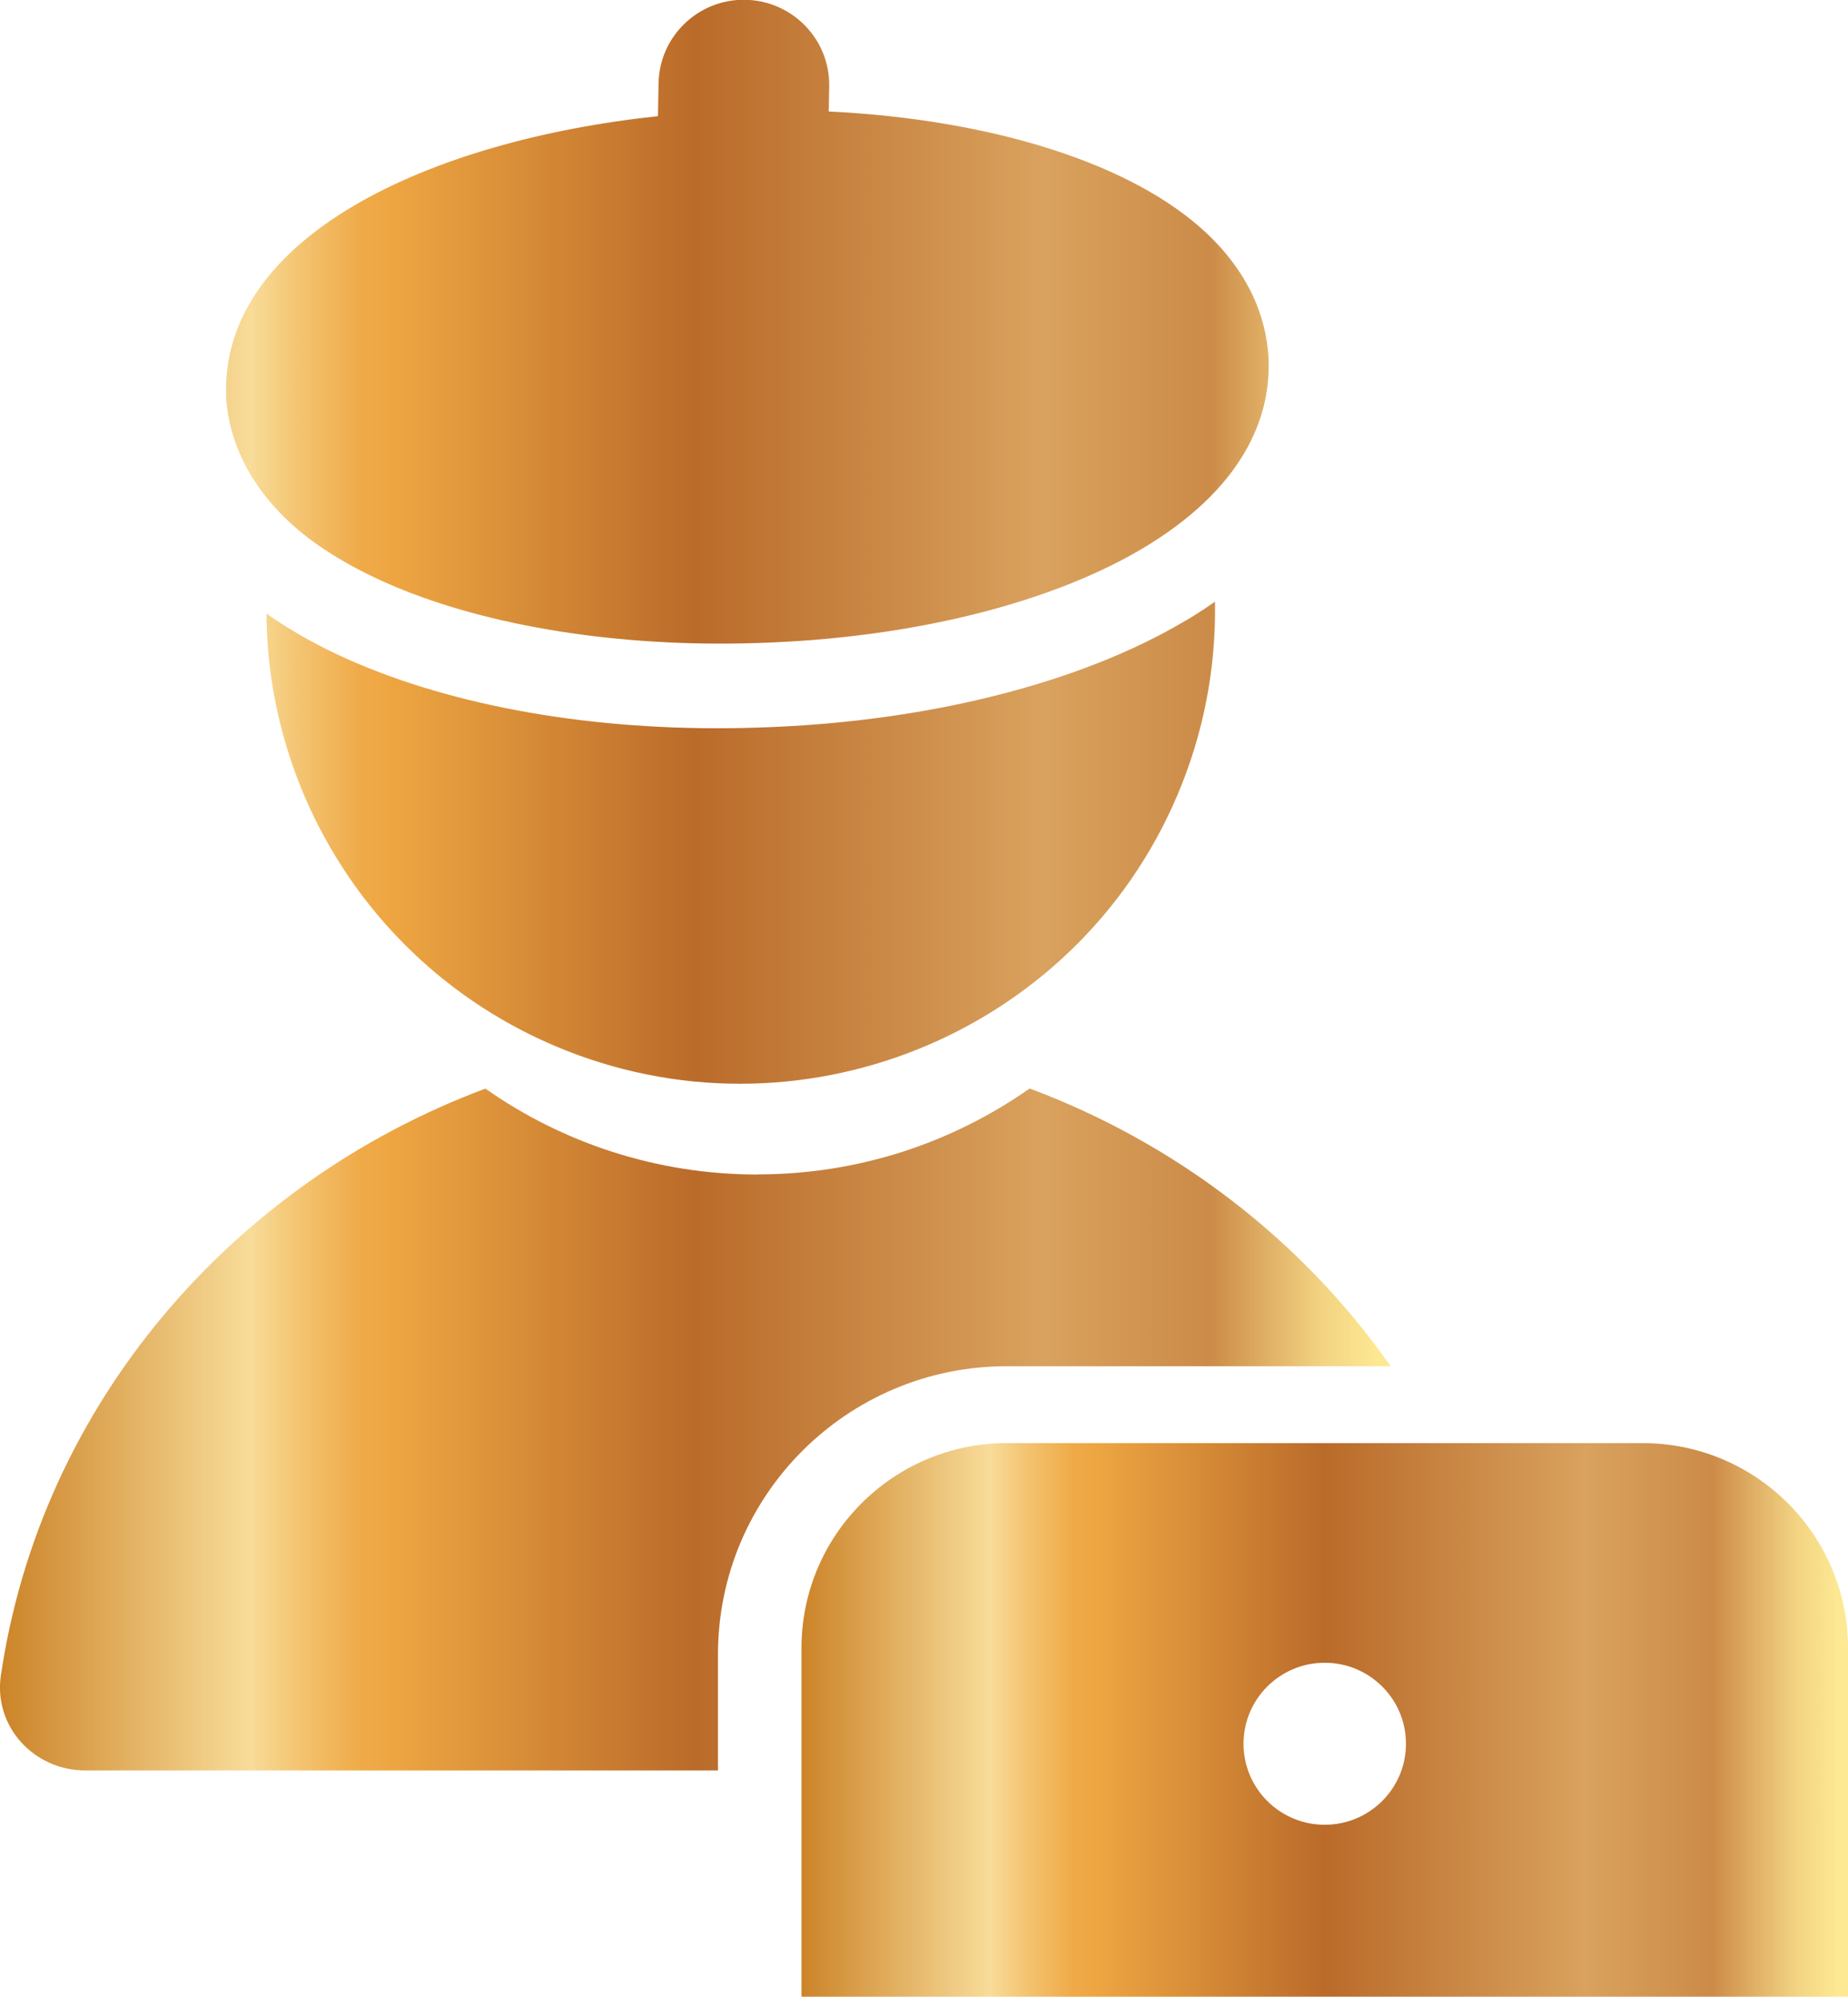
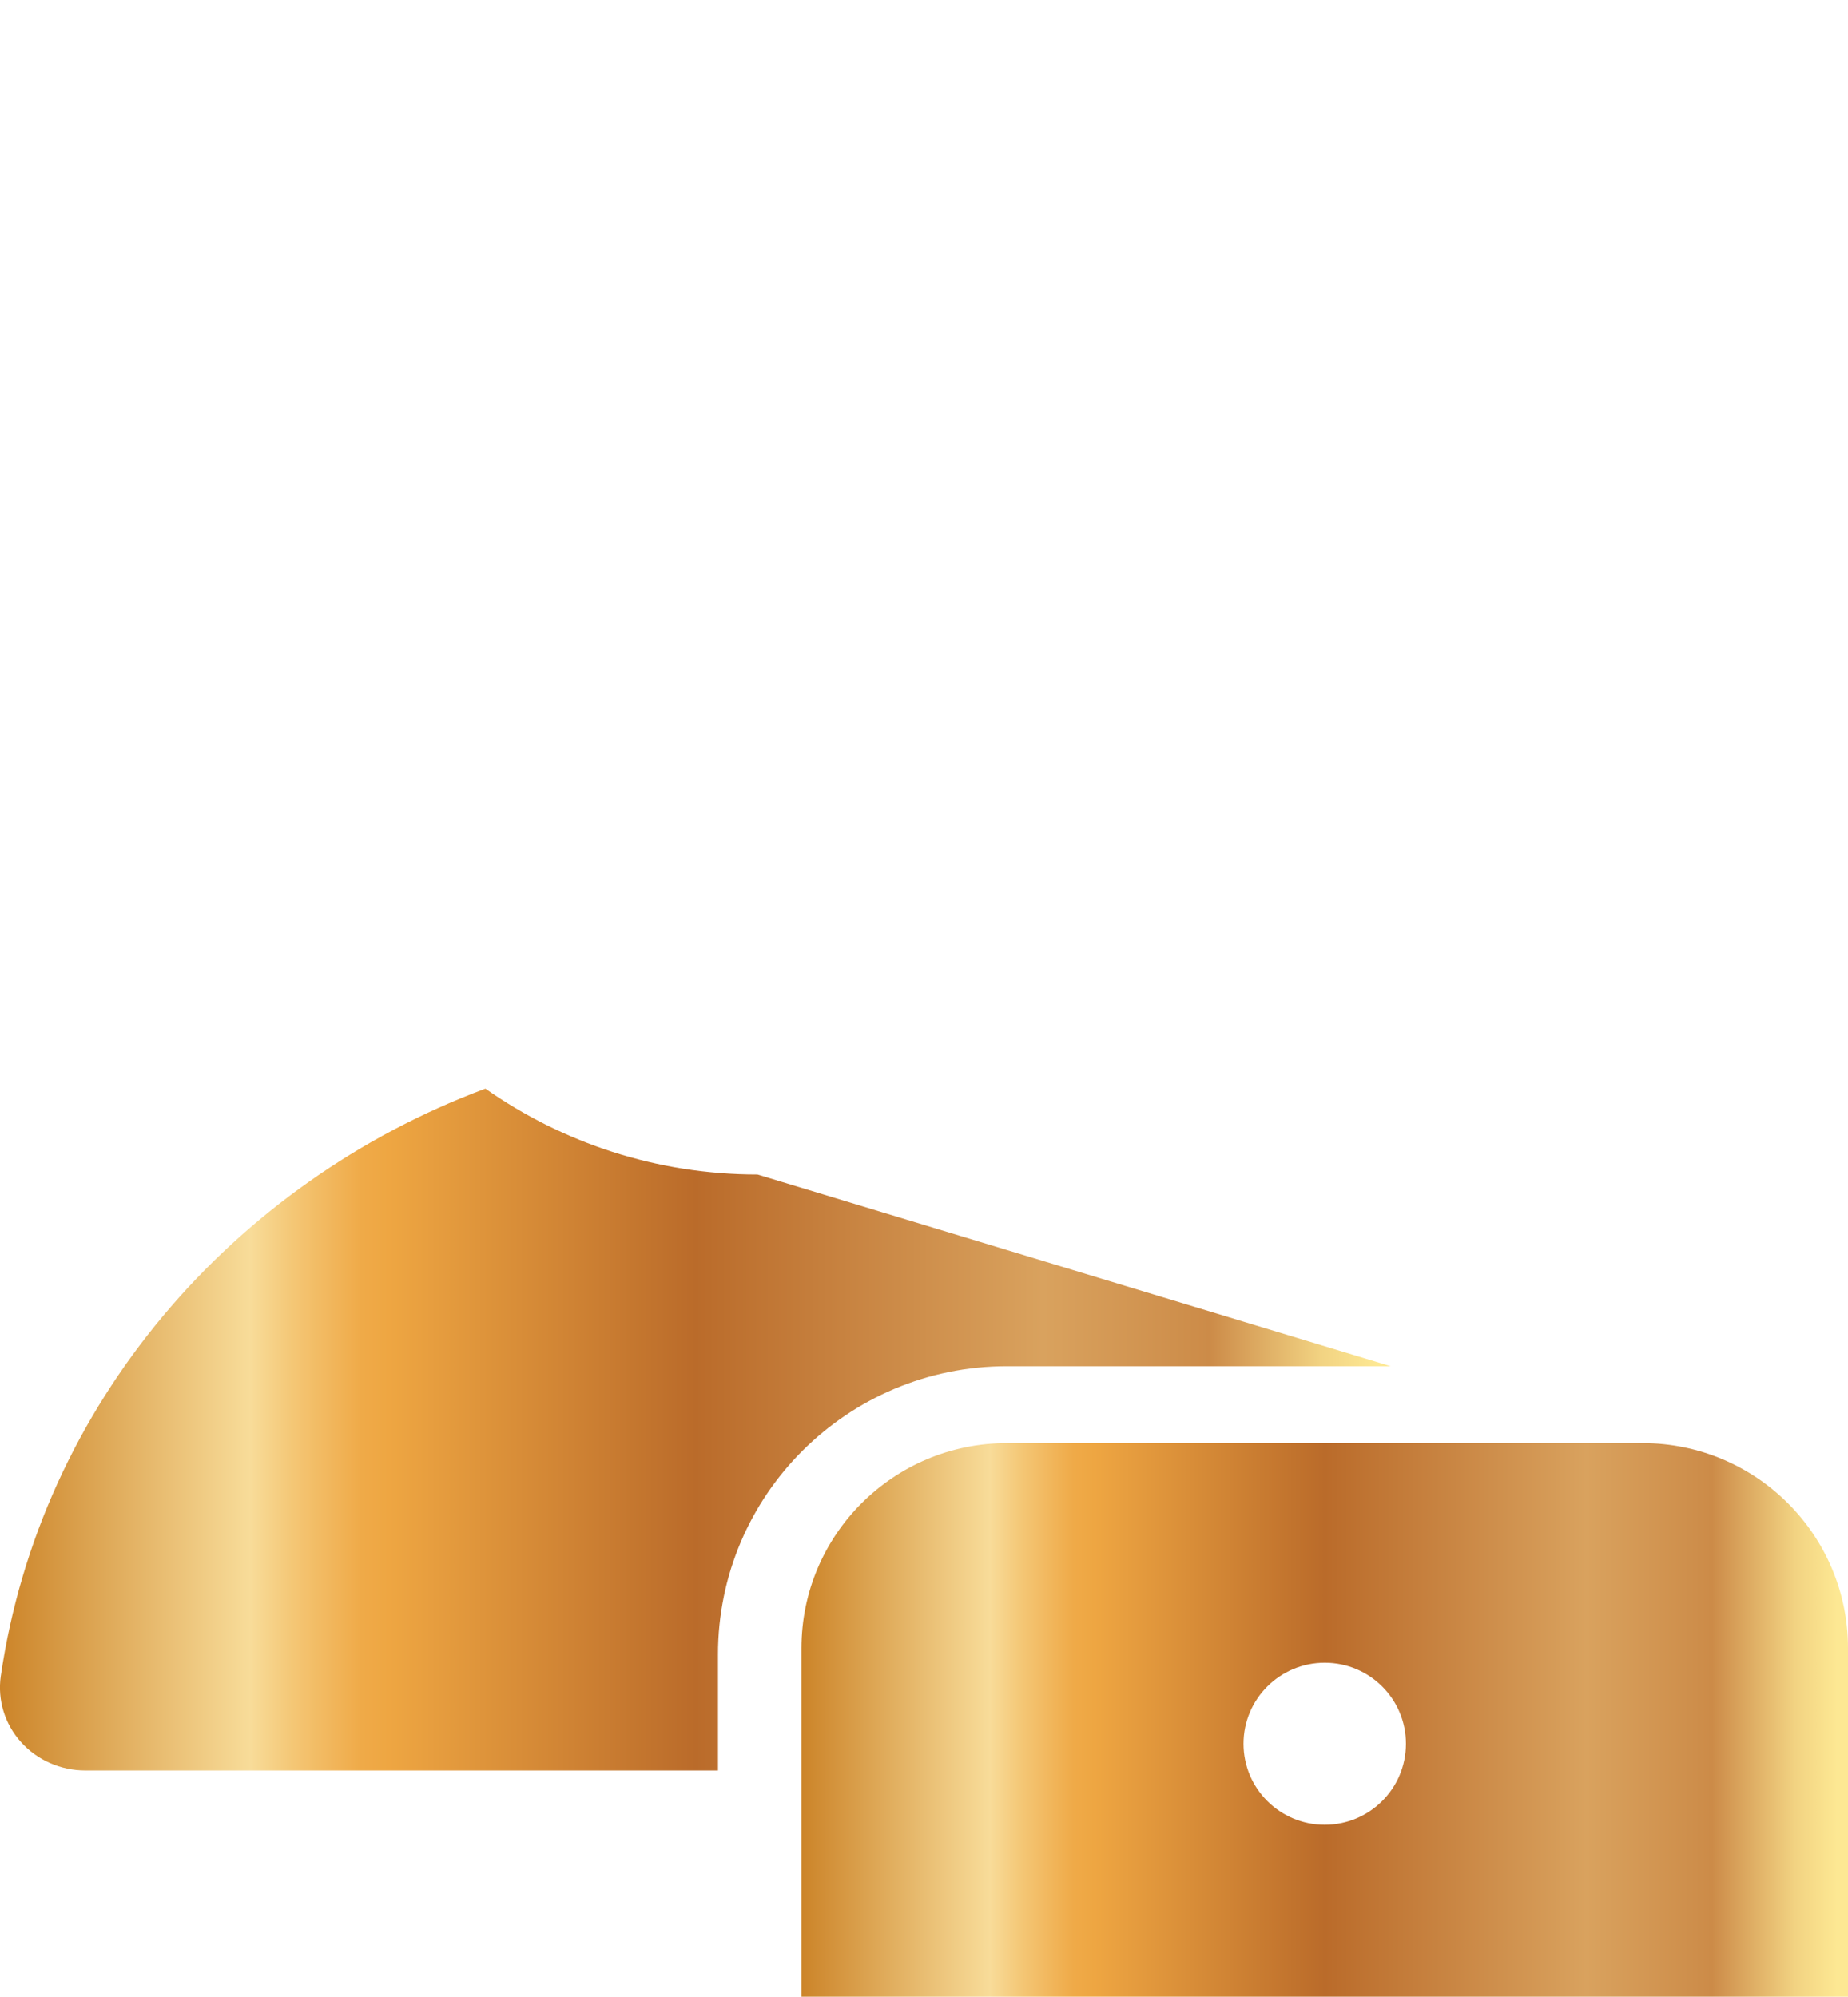
<svg xmlns="http://www.w3.org/2000/svg" xmlns:xlink="http://www.w3.org/1999/xlink" id="Layer_2" viewBox="0 0 162 175">
  <defs>
    <style>
      .cls-1 {
      fill: url(#linear-gradient-4);
      }

      .cls-2 {
      fill: url(#linear-gradient-3);
      }

      .cls-3 {
      fill: url(#linear-gradient-2);
      }

      .cls-4 {
      fill: url(#linear-gradient);
      fill-rule: evenodd;
      }
    </style>
    <linearGradient id="linear-gradient" x1="70.26" y1="35.26" x2="162" y2="35.26" gradientTransform="translate(0 186) scale(1 -1)" gradientUnits="userSpaceOnUse">
      <stop offset="0" stop-color="#cc8429" />
      <stop offset=".18" stop-color="#f8dc99" />
      <stop offset=".21" stop-color="#f4c776" />
      <stop offset=".24" stop-color="#f1b55a" />
      <stop offset=".26" stop-color="#efaa48" />
      <stop offset=".28" stop-color="#eea642" />
      <stop offset=".5" stop-color="#ba6b2a" />
      <stop offset=".75" stop-color="#d9a25e" />
      <stop offset=".87" stop-color="#cc8b48" />
      <stop offset=".89" stop-color="#d69d57" />
      <stop offset=".95" stop-color="#f2d382" />
      <stop offset=".99" stop-color="#fde893" />
    </linearGradient>
    <linearGradient id="linear-gradient-2" x1=".03" y1="112.14" x2="121.91" y2="112.14" xlink:href="#linear-gradient" />
    <linearGradient id="linear-gradient-3" x1=".03" y1="157.79" x2="121.91" y2="157.79" xlink:href="#linear-gradient" />
    <linearGradient id="linear-gradient-4" x1="0" y1="60.71" x2="121.91" y2="60.71" xlink:href="#linear-gradient" />
  </defs>
  <g id="Layer_1-2" data-name="Layer_1">
    <path class="cls-4" d="M88.27,126.48c-9.95,0-18.01,8.05-18.01,17.97v30.55h91.74v-30.55c0-9.93-8.07-17.97-18.01-17.97h-55.71ZM116.13,159.93c3.93,0,7.12-3.18,7.12-7.1s-3.19-7.1-7.12-7.1-7.12,3.18-7.12,7.1,3.19,7.1,7.12,7.1Z" />
-     <path class="cls-3" d="M31.4,58.18c-2.43-1.03-4.65-2.19-6.65-3.47-.48-.31-.94-.6-1.39-.93.09,16.07,9.66,31.27,25.33,37.91,21.1,8.93,45.55-.92,54.51-21.97,2.32-5.44,3.41-11.22,3.31-16.99-.59.42-1.21.83-1.87,1.24l-.57.35-.05.02c-9.3,5.57-22.98,9-37.67,9.43-13.01.43-25.41-1.56-34.94-5.59Z" />
-     <path class="cls-2" d="M19.81,34.62c.27,5.4,3.53,10.34,9.13,13.86,1.65,1.05,3.51,2.01,5.53,2.87,8.4,3.56,19.79,5.39,31.79,5.01,13.74-.4,26.32-3.57,34.54-8.68h0c8.83-5.51,10.53-11.75,10.41-16-.08-2.87-1.09-7.15-5.45-11.25-6.47-6.09-18.76-9.96-33.11-10.66l.04-2.2c.07-4.12-3.22-7.51-7.36-7.59-4.13-.07-7.54,3.22-7.6,7.34l-.05,2.86c-20.07,2.13-38.24,10.57-37.86,24.42Z" />
-     <path class="cls-1" d="M66.41,102.94c-8.85,0-17.1-2.78-23.86-7.53C20.38,103.68,3.54,123.1.07,146.9c-.3,2.08.34,4.19,1.76,5.77,1.42,1.59,3.48,2.5,5.65,2.5h55.46v-10.17c0-13.95,11.34-25.26,25.32-25.26h33.65c-7.71-10.99-18.78-19.54-31.65-24.34-6.75,4.74-14.98,7.53-23.85,7.53Z" />
+     <path class="cls-1" d="M66.41,102.94c-8.85,0-17.1-2.78-23.86-7.53C20.38,103.68,3.54,123.1.07,146.9c-.3,2.08.34,4.19,1.76,5.77,1.42,1.59,3.48,2.5,5.65,2.5h55.46v-10.17c0-13.95,11.34-25.26,25.32-25.26h33.65Z" />
  </g>
</svg>